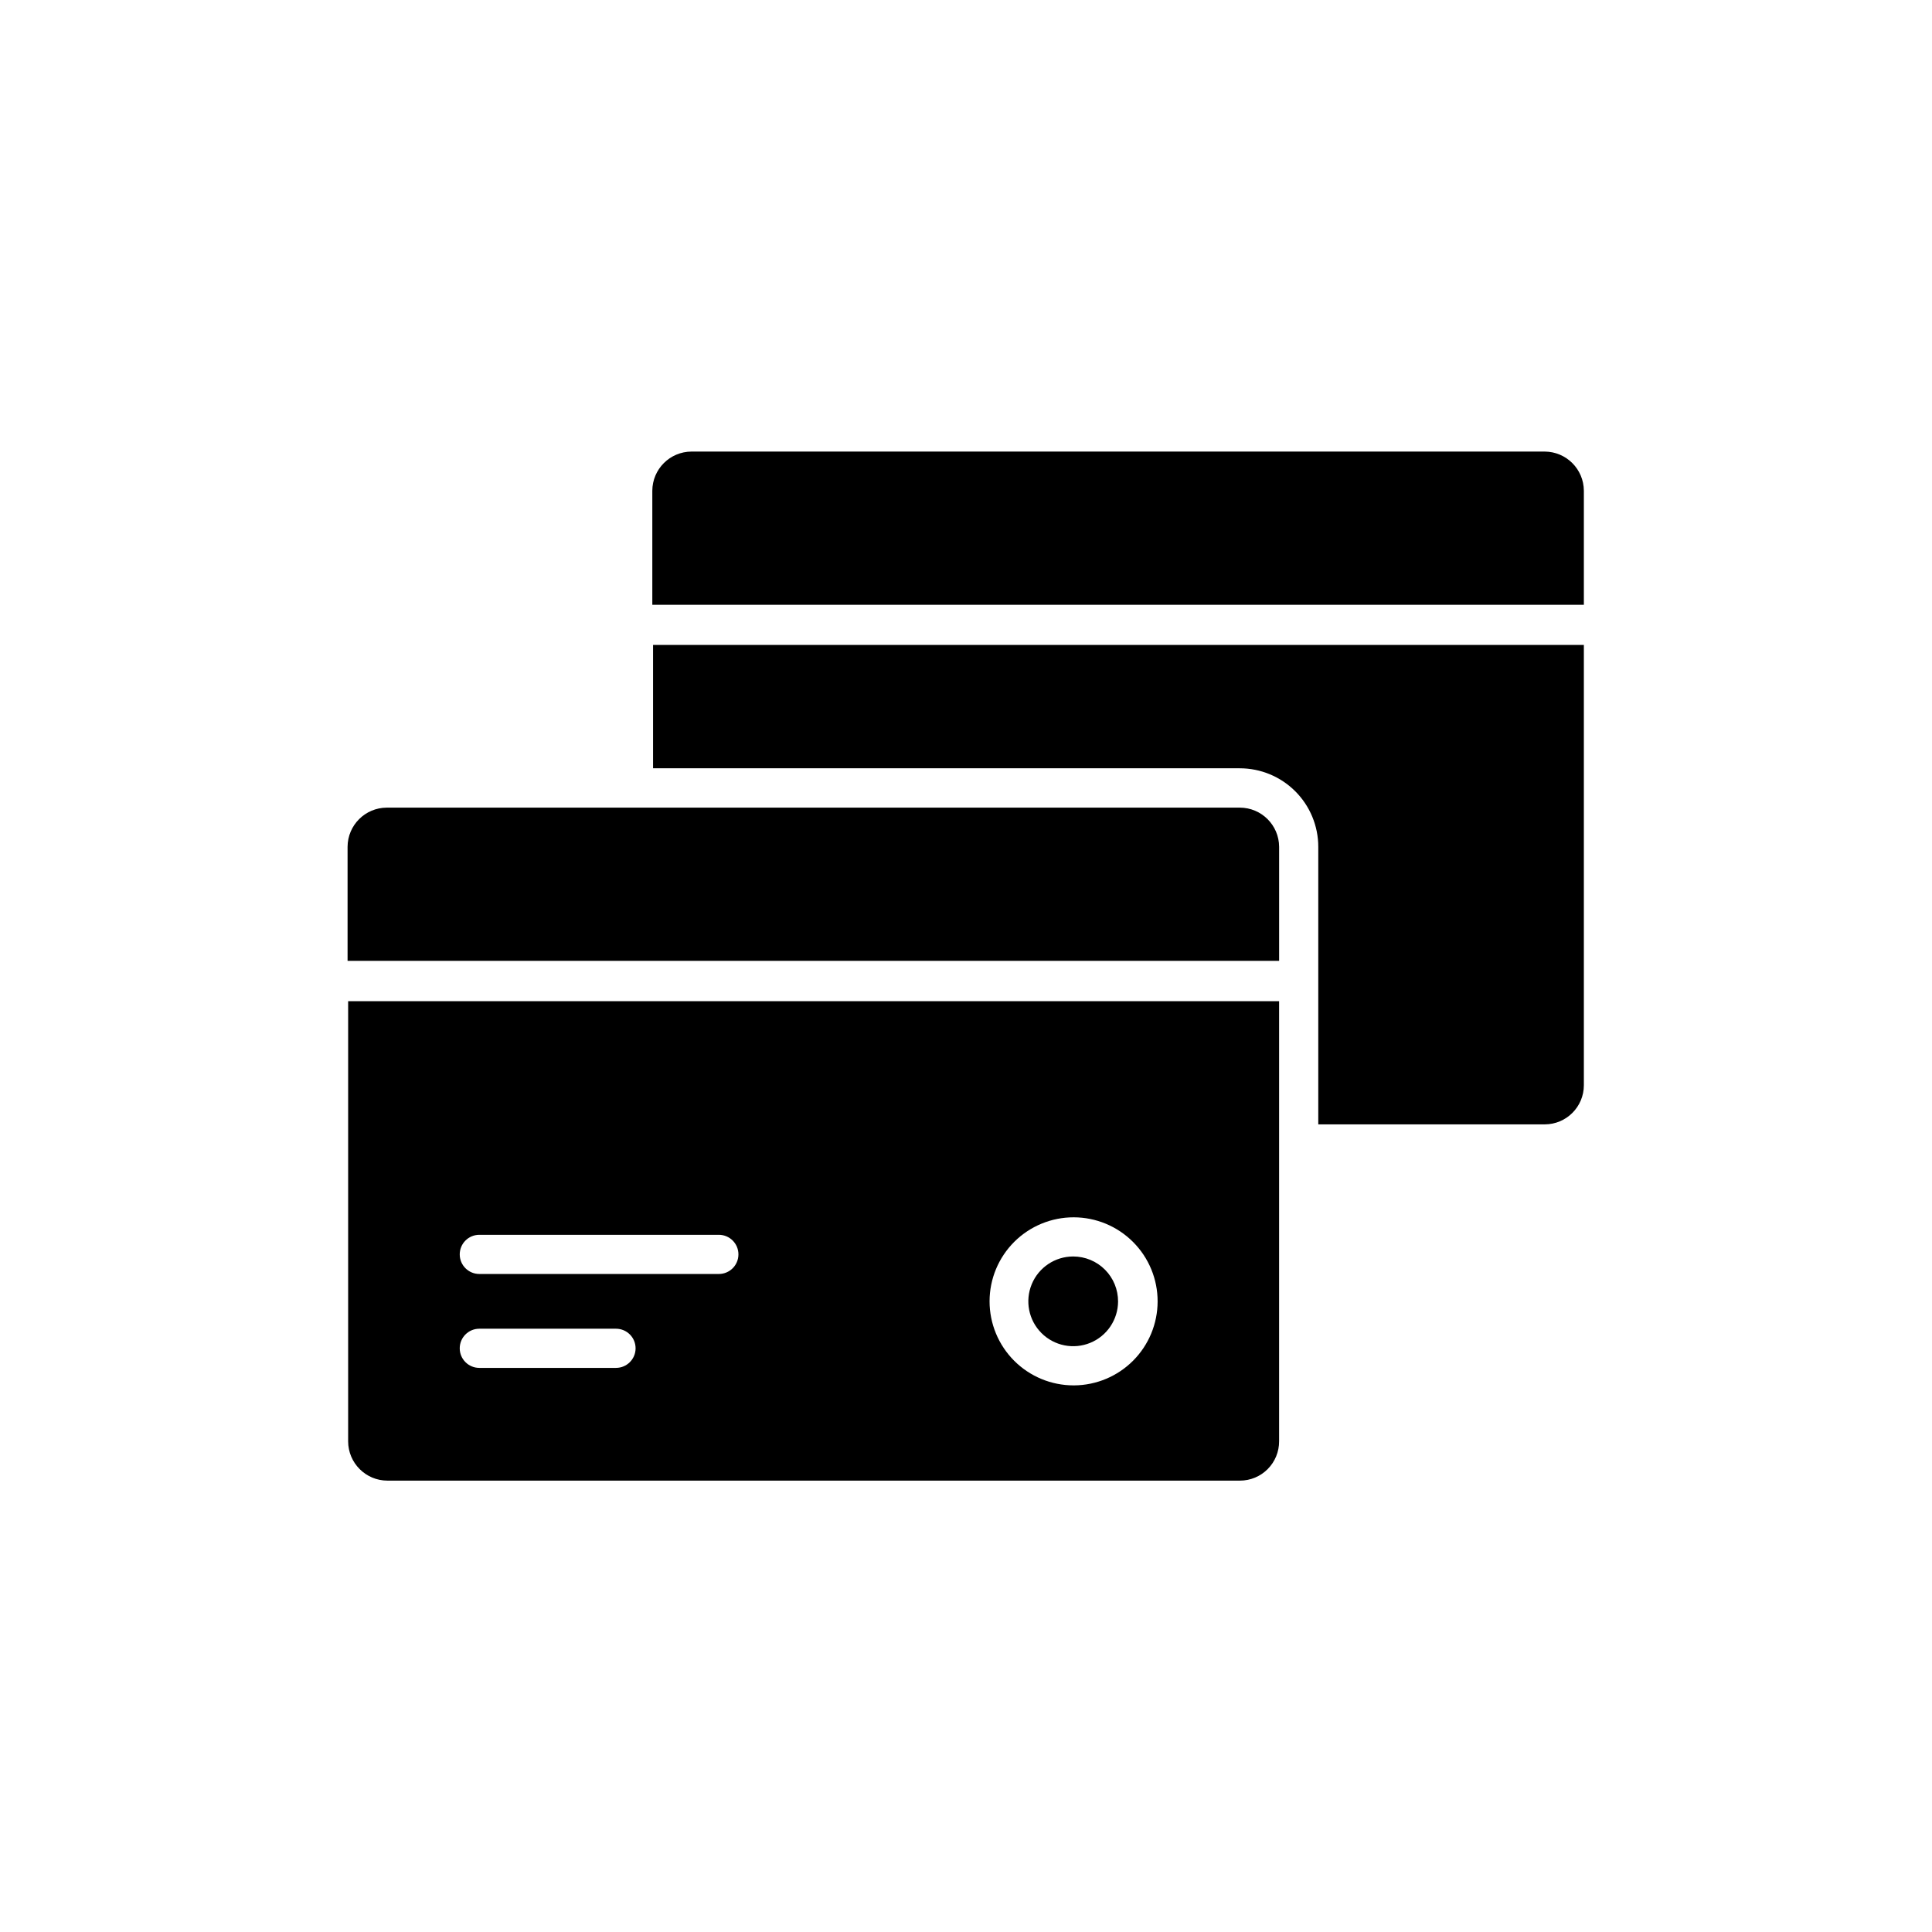
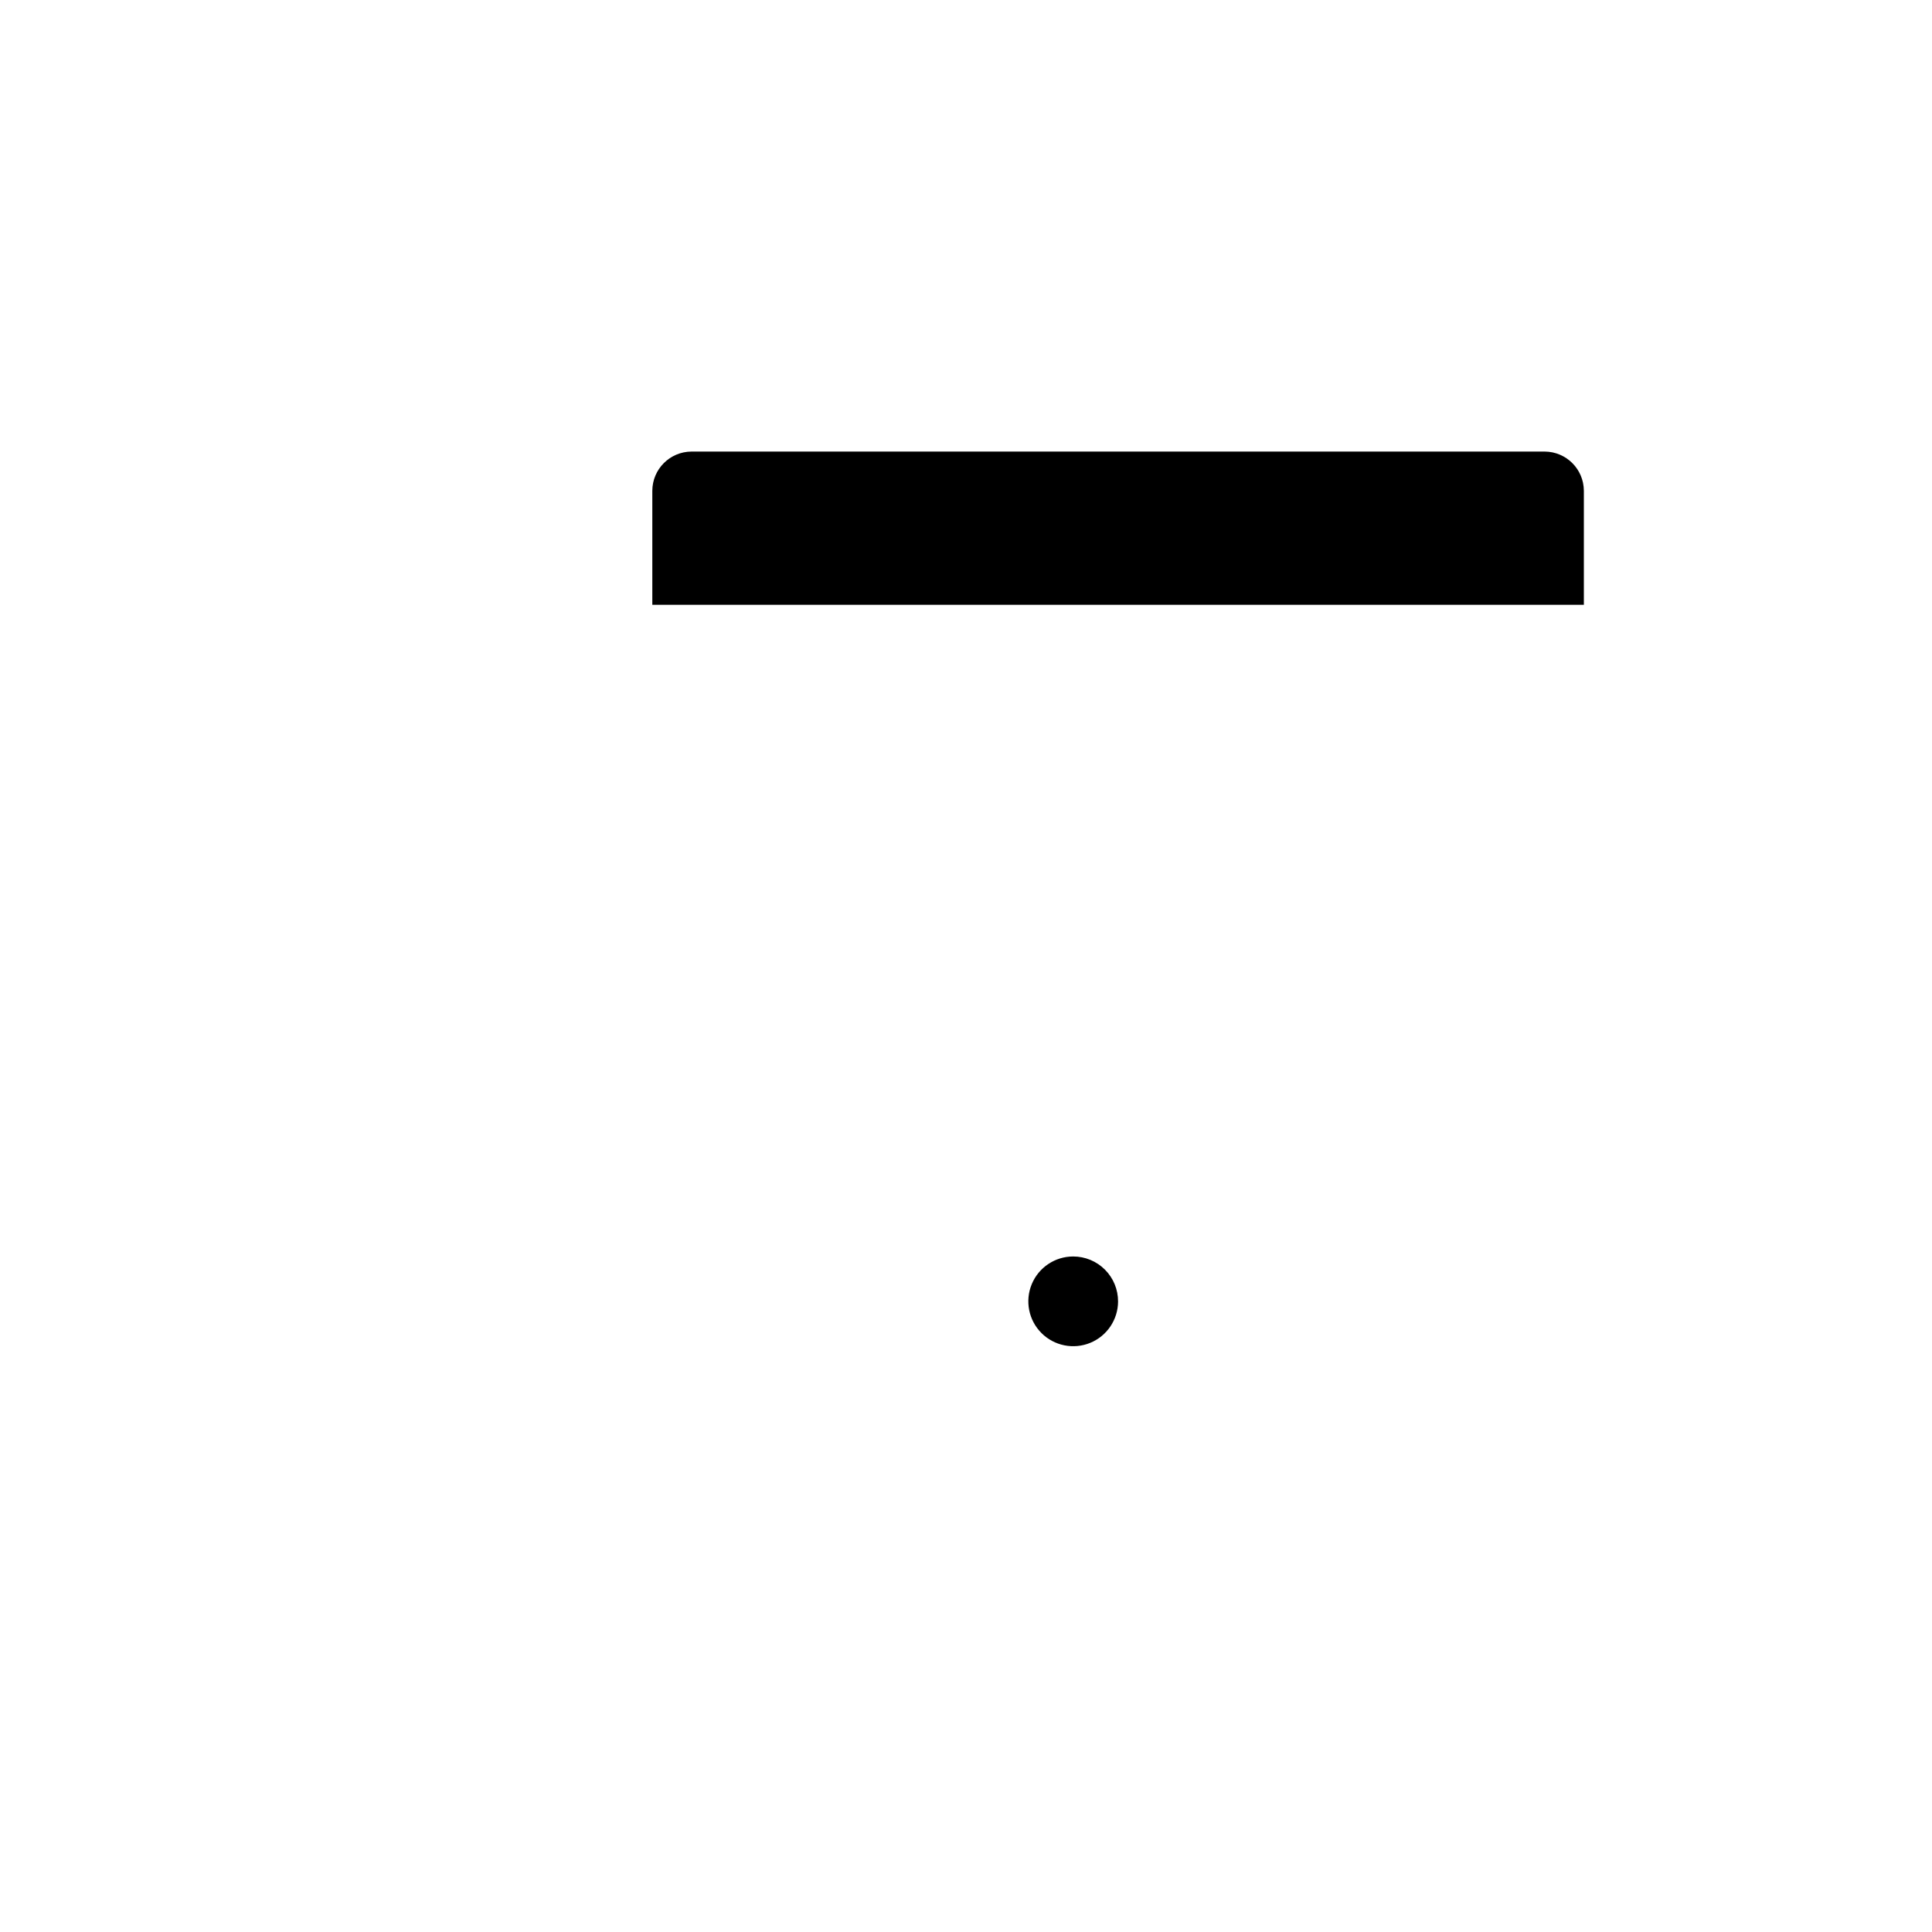
<svg xmlns="http://www.w3.org/2000/svg" fill="#000000" width="800px" height="800px" version="1.1" viewBox="144 144 512 512">
  <g>
-     <path d="m563.74 314.91v116.68c0 5.734-4.648 10.379-10.379 10.379h-60.004v-73.555c0-5.519-2.191-10.812-6.094-14.715-3.902-3.902-9.195-6.094-14.715-6.094h-155.48v-32.695z" />
    <path d="m440.3 488.92c-0.023 4.805-2.93 9.125-7.375 10.949-4.445 1.824-9.551 0.793-12.941-2.609-3.391-3.406-4.398-8.516-2.555-12.953s6.176-7.328 10.98-7.328c3.16 0 6.191 1.258 8.426 3.5 2.231 2.242 3.477 5.277 3.465 8.441z" />
-     <path d="m236.26 409.32v116.63c0 5.762 4.668 10.43 10.426 10.43h225.91c2.762 0 5.41-1.098 7.356-3.059 1.949-1.957 3.035-4.609 3.023-7.371v-116.63m-175.73 97.184h-36.223c-2.867 0-5.188-2.324-5.188-5.188 0-2.867 2.32-5.191 5.188-5.191h36.223c2.867 0 5.191 2.324 5.191 5.191 0 2.863-2.324 5.188-5.191 5.188zm27.258-24.887h-63.48c-2.867 0-5.188-2.324-5.188-5.191 0-2.867 2.32-5.188 5.188-5.188h63.48c2.867 0 5.188 2.32 5.188 5.188 0 2.867-2.32 5.191-5.188 5.191zm94.012 29.523c-5.91 0-11.578-2.352-15.754-6.531s-6.519-9.848-6.516-15.754c0.004-5.91 2.356-11.574 6.539-15.75 4.184-4.172 9.855-6.512 15.762-6.504 5.91 0.008 11.574 2.367 15.742 6.551 4.172 4.188 6.508 9.859 6.492 15.77-0.012 5.871-2.344 11.5-6.484 15.66-4.144 4.16-9.762 6.516-15.633 6.559z" />
-     <path d="m482.98 368.41v30.23h-246.87v-30.23c0.027-5.723 4.656-10.352 10.379-10.379h226.06c5.742 0 10.402 4.637 10.43 10.379z" />
    <path d="m563.74 274.05v30.23h-246.87v-30.23c0.027-5.723 4.656-10.352 10.379-10.379h226.11c5.719 0.027 10.352 4.656 10.379 10.379z" />
  </g>
</svg>